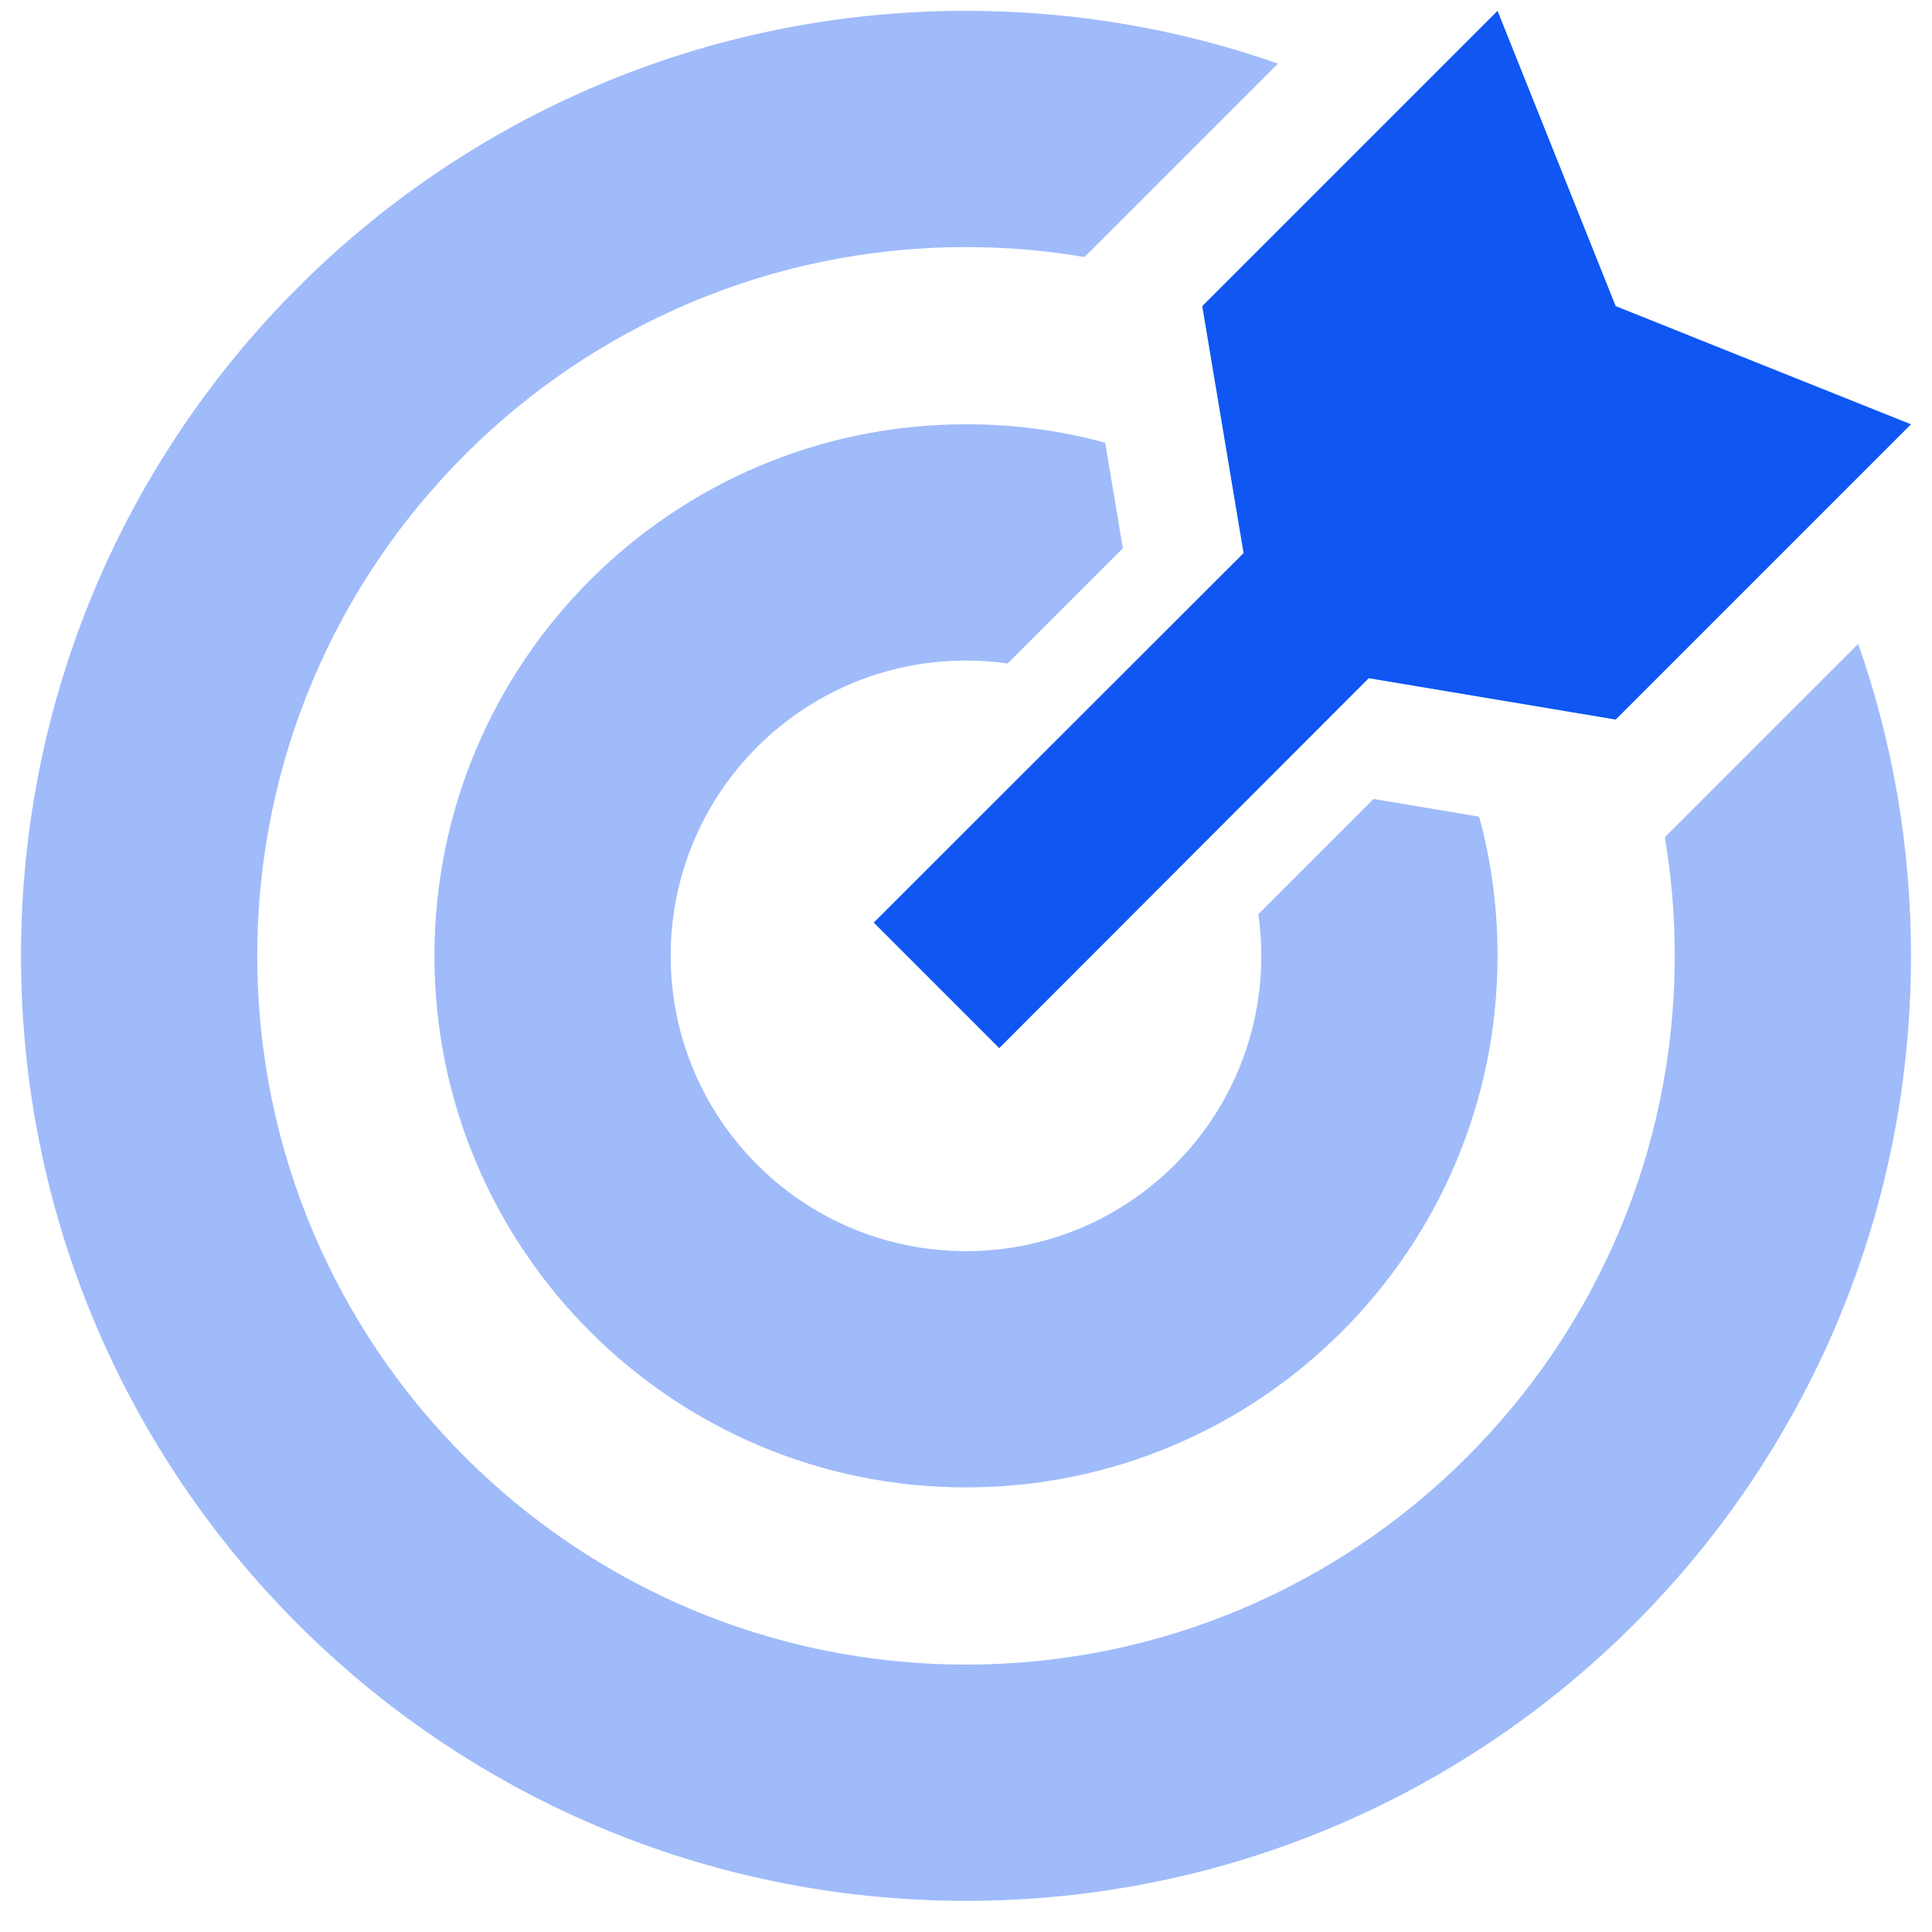
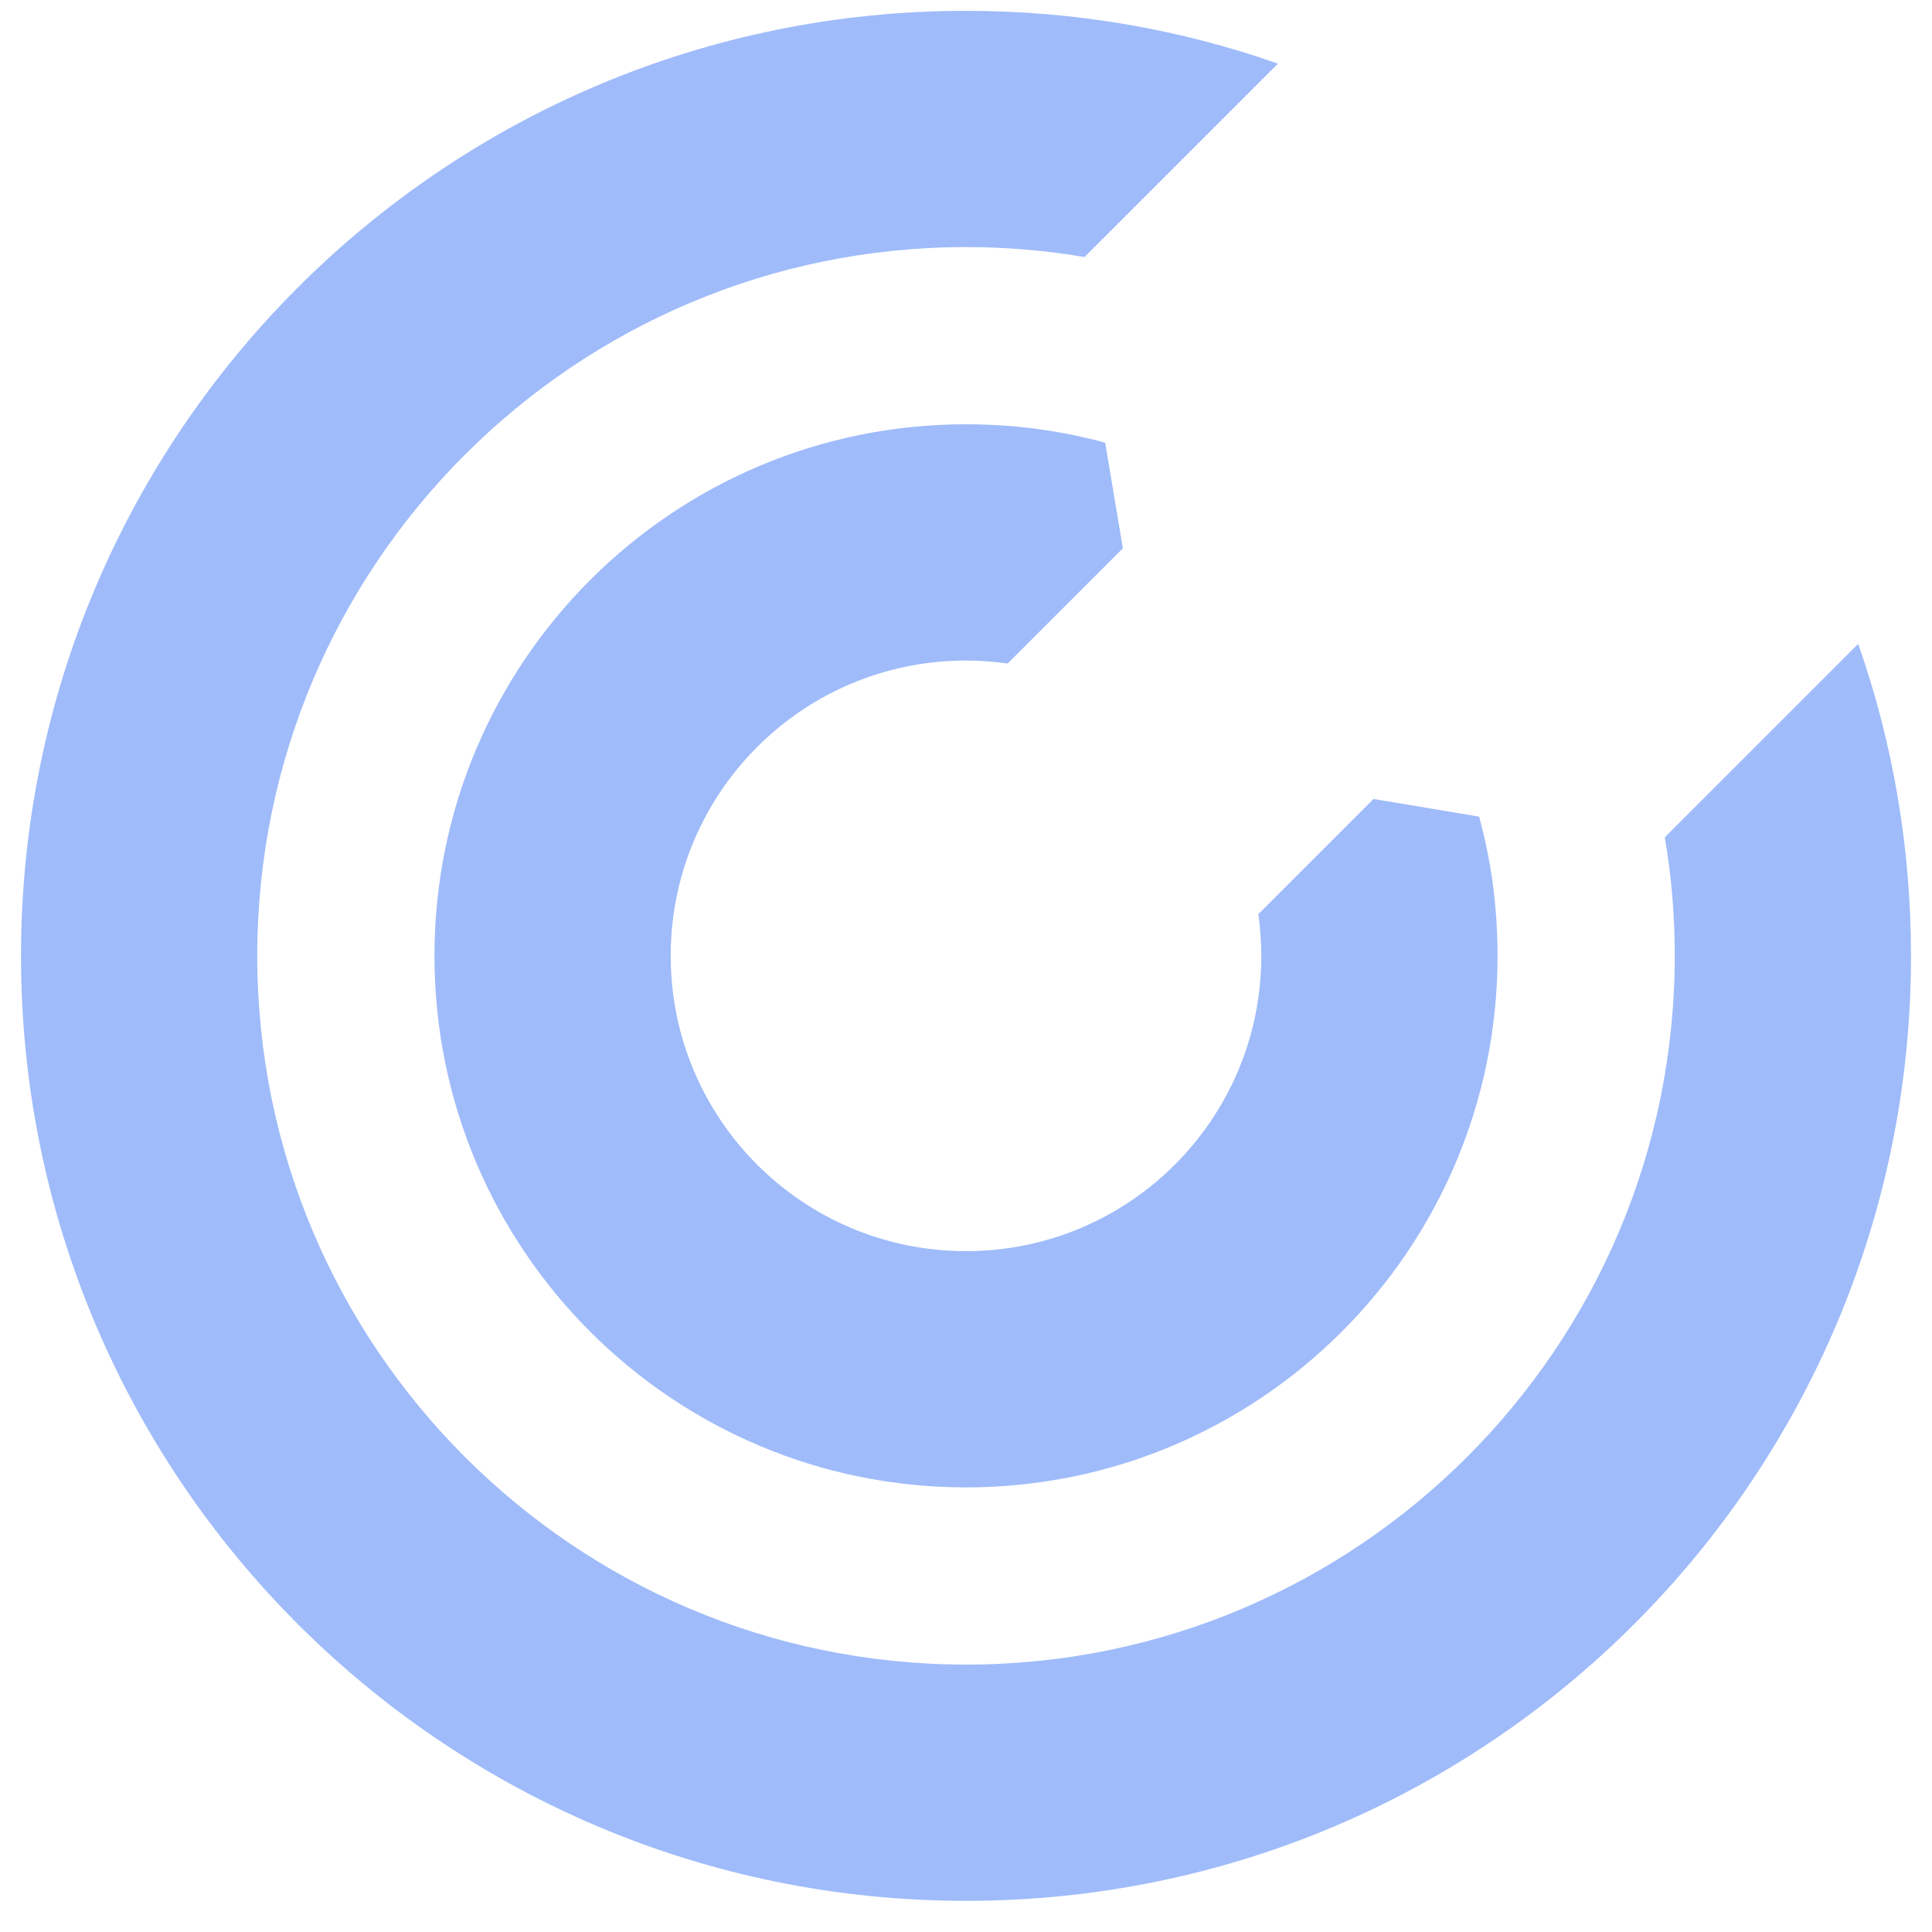
<svg xmlns="http://www.w3.org/2000/svg" width="46" height="46" viewBox="0 0 46 46" fill="none">
  <g clip-path="url(#clip0_243_1633)">
    <path opacity="0.4" d="M0.5 22.758C0.5 35.185 10.572 45.258 23 45.258C35.428 45.258 45.5 35.185 45.5 22.758C45.5 20.156 45.06 17.66 44.243 15.331L40.455 19.119L39.638 19.936C39.796 20.851 39.875 21.791 39.875 22.758C39.875 32.074 32.316 39.633 23 39.633C13.684 39.633 6.125 32.074 6.125 22.758C6.125 13.441 13.684 5.883 23 5.883C23.958 5.883 24.898 5.962 25.821 6.12L26.639 5.303L30.427 1.515C28.098 0.697 25.602 0.258 23 0.258C10.572 0.258 0.5 10.33 0.5 22.758ZM10.344 22.758C10.344 29.745 16.013 35.414 23 35.414C29.987 35.414 35.656 29.745 35.656 22.758C35.656 21.606 35.507 20.499 35.217 19.444L32.703 19.023L29.961 21.765C30.005 22.09 30.031 22.424 30.031 22.758C30.031 26.643 26.885 29.789 23 29.789C19.115 29.789 15.969 26.643 15.969 22.758C15.969 18.873 19.115 15.727 23 15.727C23.334 15.727 23.668 15.753 23.993 15.797L26.735 13.055L26.314 10.541C25.259 10.251 24.143 10.102 23 10.102C16.013 10.102 10.344 15.771 10.344 22.758Z" fill="#0F56F3" />
-     <path d="M29.609 13.169L28.625 7.289L35.656 0.258L38.469 7.289L45.5 10.102L38.469 17.133L32.589 16.148L23.791 24.955L20.803 21.967L29.609 13.169Z" fill="#0F56F3" />
  </g>
  <defs>
    <clipPath id="clip0_243_1633">
      <rect width="45" height="45" fill="white" transform="translate(0.5 0.258)" />
    </clipPath>
  </defs>
</svg>